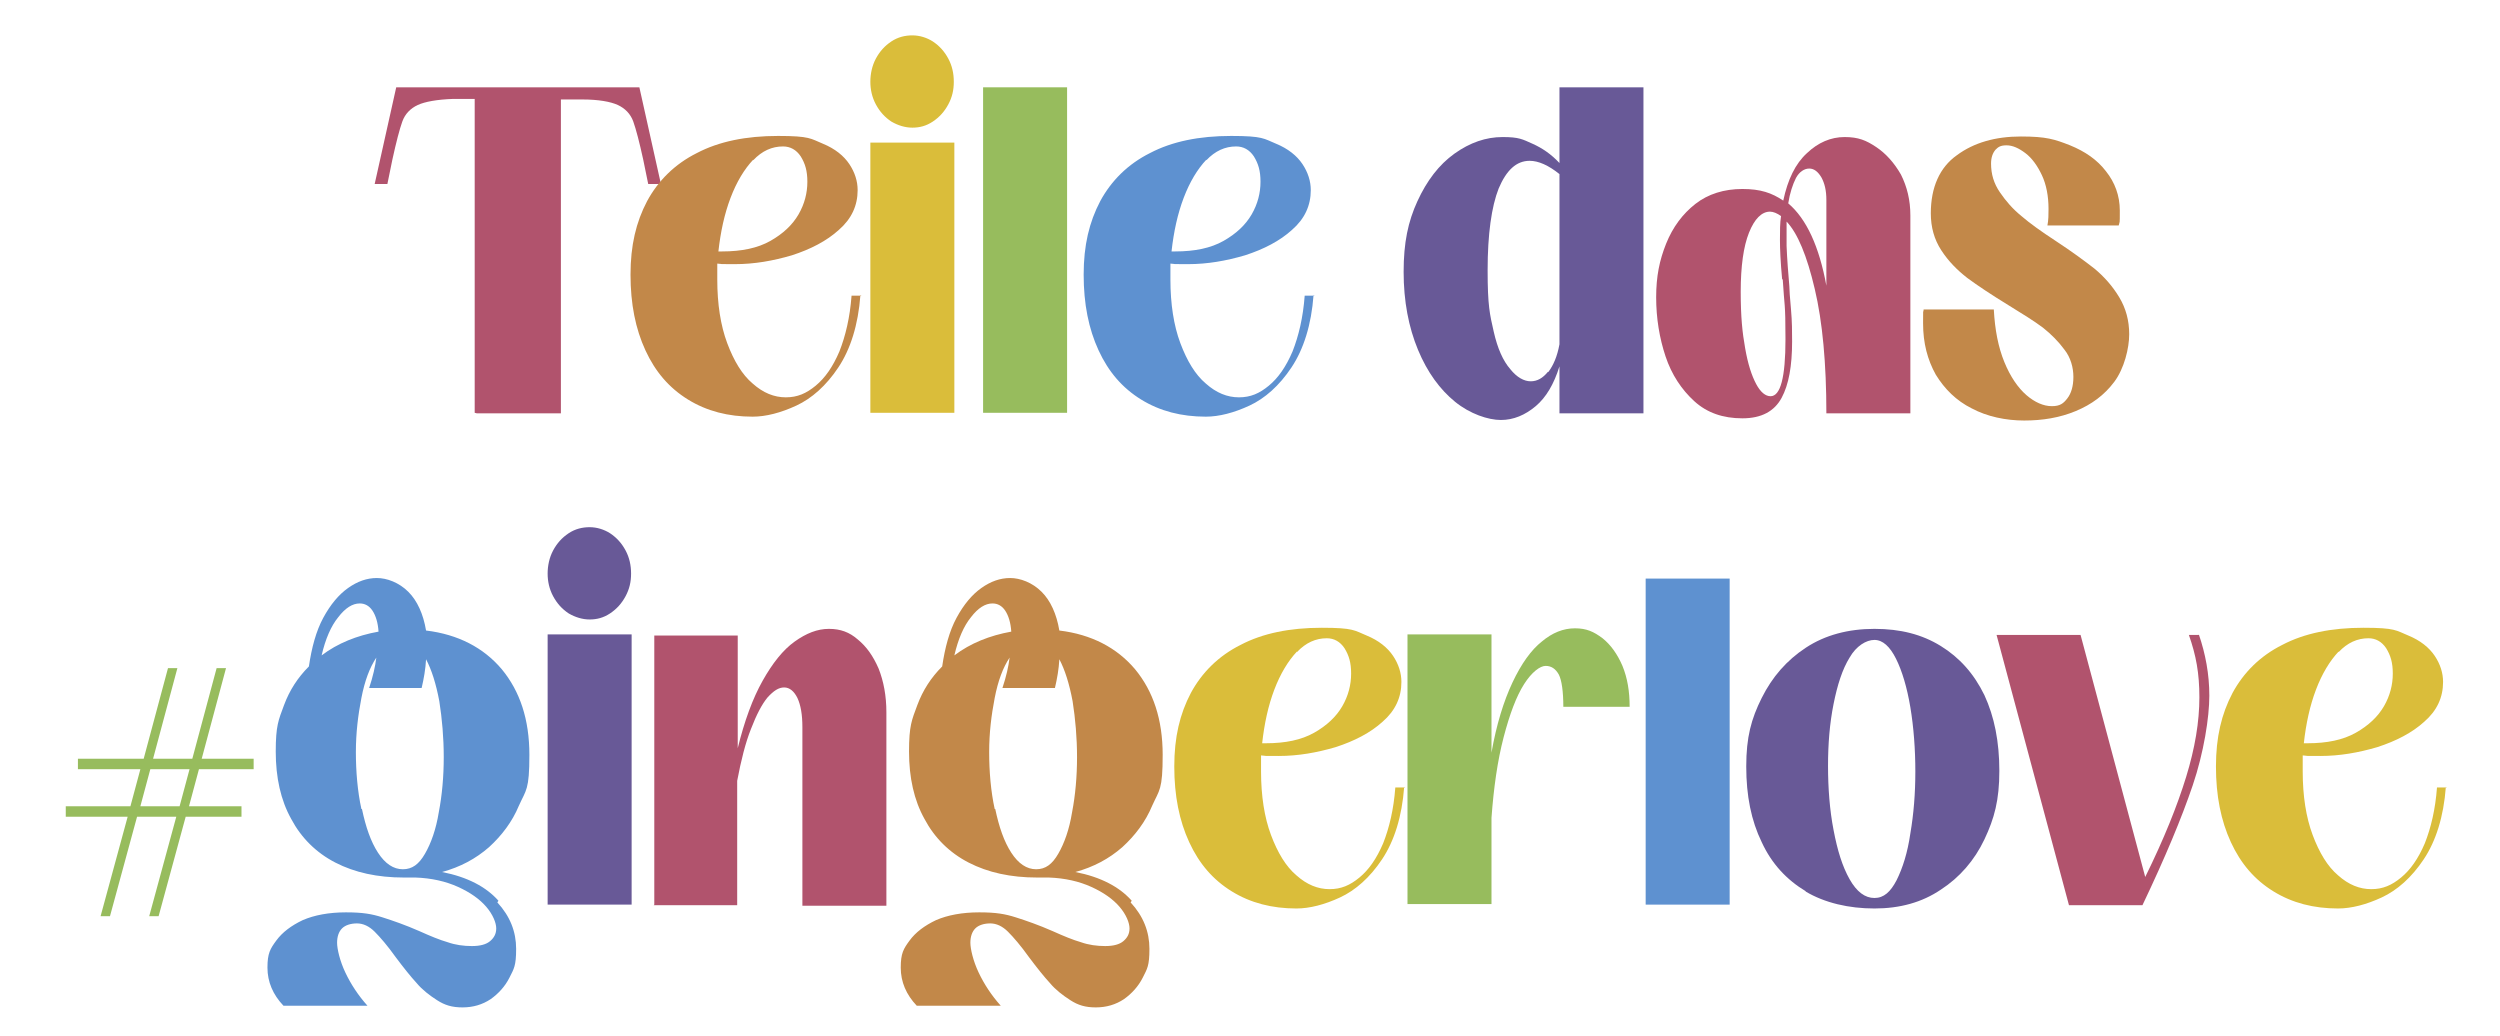
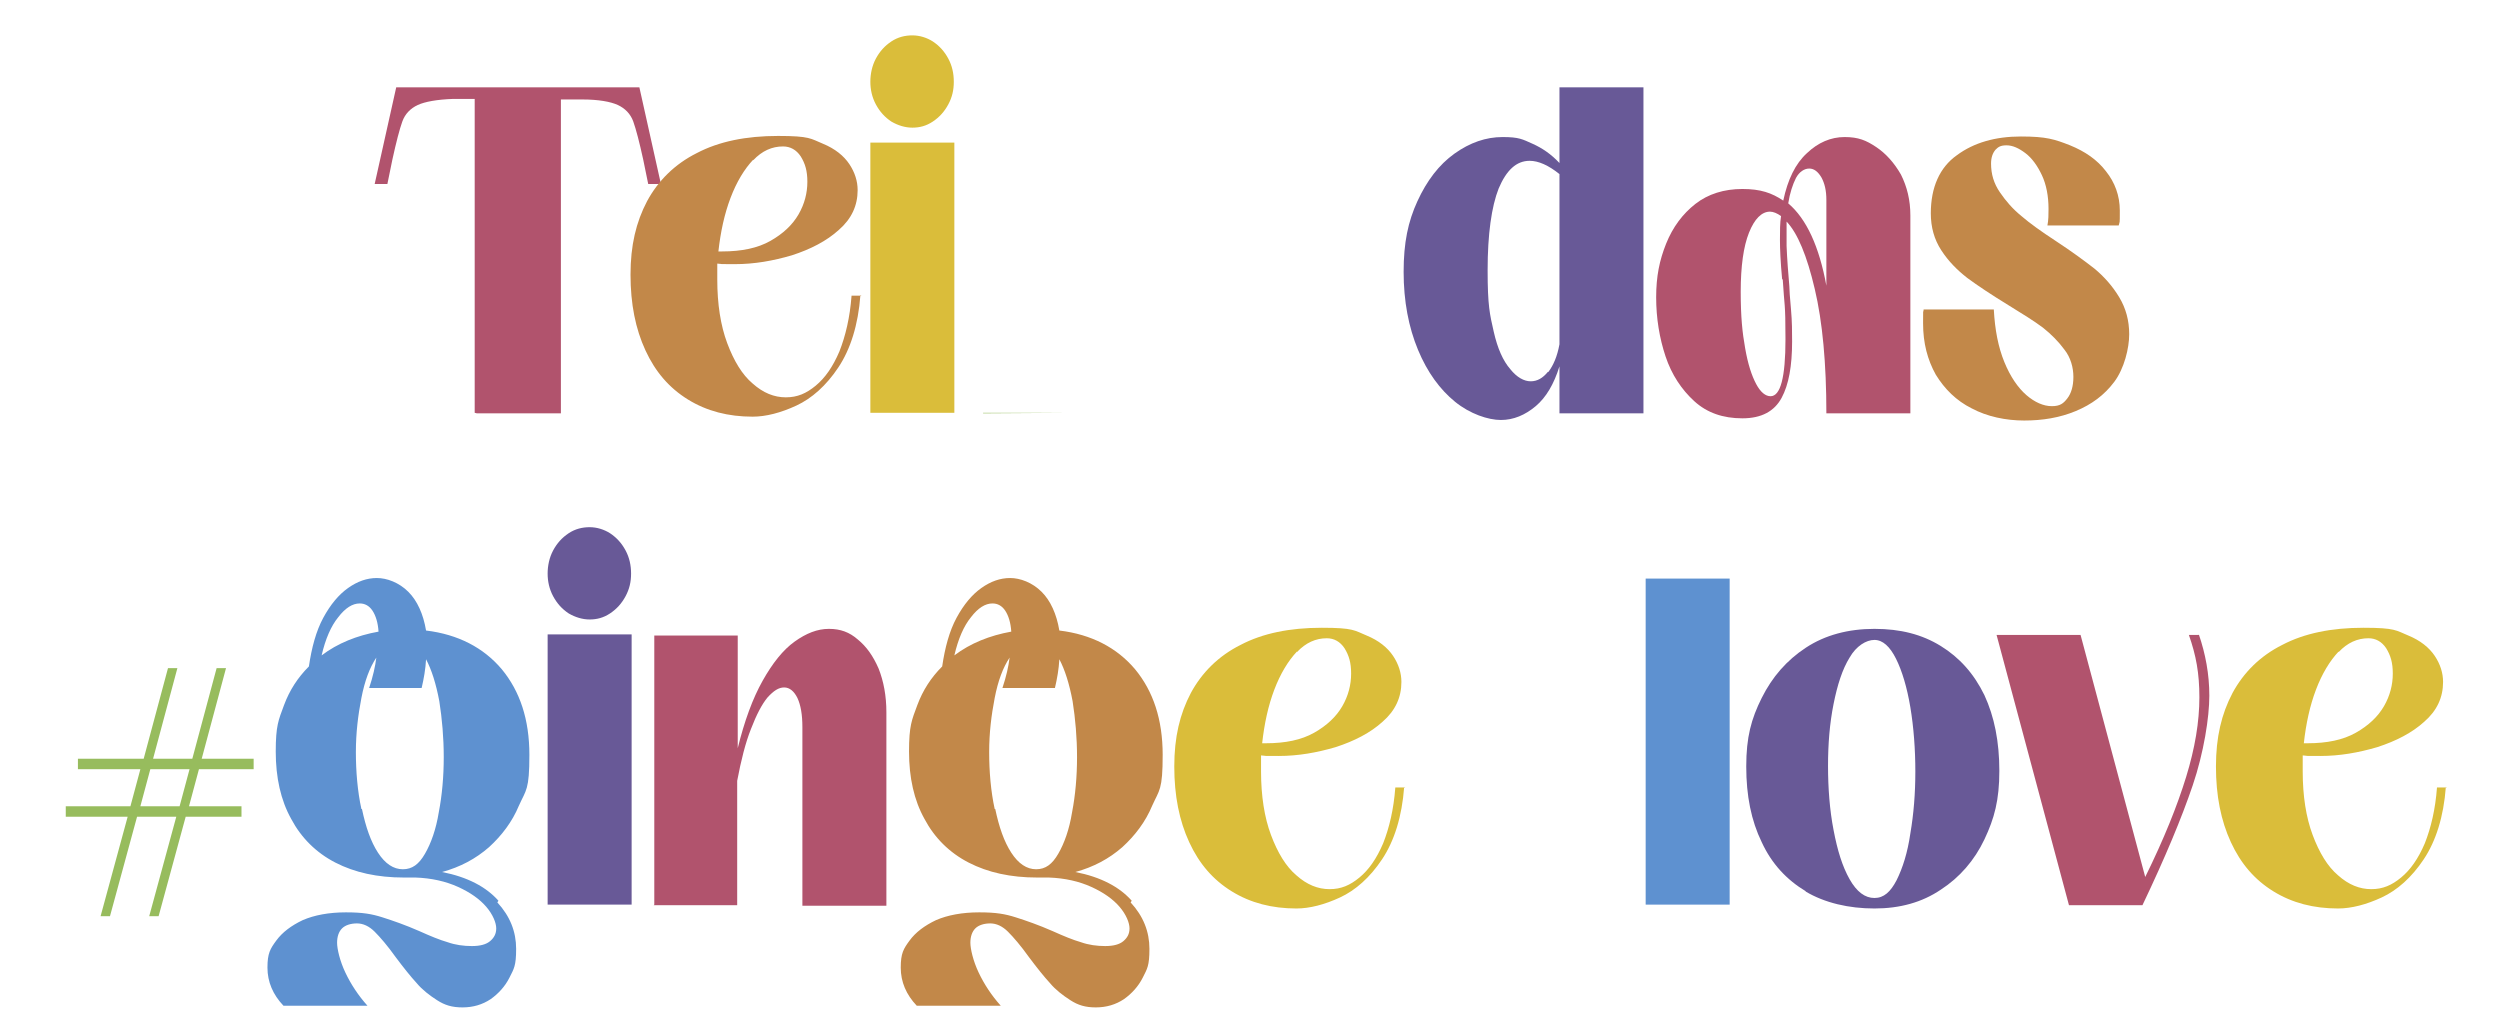
<svg xmlns="http://www.w3.org/2000/svg" viewBox="0 0 452.4 187.4">
  <defs>
    <style>      .cls-1 {        fill: #97bc5d;      }      .cls-2 {        fill: #685997;      }      .cls-3 {        fill: #dabd3a;      }      .cls-4 {        fill: #b1536d;      }      .cls-5 {        fill: #5e91d0;      }      .cls-6 {        fill: #c28849;      }    </style>
  </defs>
  <g>
    <g id="Laag_1">
      <g>
        <path class="cls-4" d="M85.9,74.7V17.9h-3.9c-2.9.1-5.1.5-6.4,1.1s-2.3,1.6-2.8,3c-.5,1.4-1.1,3.7-1.8,6.9l-.9,4.4h-2.3l3.9-17.5h44l3.9,17.5h-2.3l-.9-4.4c-.7-3.2-1.3-5.5-1.8-6.9-.5-1.4-1.5-2.4-2.8-3-1.3-.6-3.5-1-6.4-1h-3.9c0,0,0,56.8,0,56.8h-15.2Z" />
        <path class="cls-6" d="M155.7,53.4c-.4,5.4-1.8,9.8-4,13.1-2.2,3.3-4.8,5.6-7.6,6.9-2.8,1.3-5.5,2-7.9,2-4.4,0-8.3-1-11.7-3.1-3.4-2.1-5.9-5-7.7-8.9-1.8-3.9-2.7-8.4-2.7-13.7s1-9.5,3-13.3c2-3.7,5-6.7,9-8.7,4-2.1,8.9-3.1,14.7-3.1s5.9.5,8.1,1.4c2.2.9,3.8,2.2,4.8,3.7,1,1.5,1.5,3.1,1.5,4.7,0,2.8-1.1,5.2-3.4,7.2-2.2,2-5.1,3.5-8.5,4.6-3.4,1-6.8,1.6-10.3,1.6s-1.8,0-3.2-.1c0,.6,0,1.6,0,2.9,0,4.4.6,8.3,1.8,11.5,1.2,3.2,2.7,5.7,4.6,7.3,1.9,1.7,3.9,2.5,6,2.5s3.7-.7,5.4-2.1c1.7-1.4,3.1-3.4,4.3-6.2,1.1-2.8,1.9-6.1,2.2-10.1h1.8ZM136.3,28.9c-1.6,1.7-3,4-4.1,6.9-1.1,2.9-1.8,6.1-2.2,9.7h.7c3.5,0,6.4-.6,8.7-1.9,2.3-1.3,4-2.9,5.1-4.8,1.1-1.9,1.6-3.9,1.6-5.9s-.4-3.3-1.2-4.6c-.8-1.2-1.9-1.8-3.2-1.8-2,0-3.8.8-5.4,2.5Z" />
        <path class="cls-3" d="M161.3,22c-1.2-.8-2.1-1.8-2.8-3.1-.7-1.3-1-2.7-1-4.1s.3-2.9,1-4.2c.7-1.3,1.6-2.3,2.8-3.1,1.2-.8,2.5-1.1,3.8-1.1s2.6.4,3.7,1.1c1.2.8,2.1,1.8,2.8,3.1.7,1.3,1,2.7,1,4.2s-.3,2.8-1,4.1c-.7,1.3-1.6,2.3-2.8,3.1-1.2.8-2.4,1.1-3.7,1.1s-2.6-.4-3.8-1.1ZM172.7,74.7h-15.2V25.8h15.2v48.9Z" />
-         <path class="cls-1" d="M193.1,74.7h-15.2V15.8h15.2v59Z" />
-         <path class="cls-5" d="M237.7,53.4c-.4,5.4-1.8,9.8-4,13.1-2.2,3.3-4.8,5.6-7.6,6.9-2.8,1.3-5.5,2-7.9,2-4.4,0-8.3-1-11.7-3.1-3.4-2.1-5.9-5-7.7-8.9-1.8-3.9-2.7-8.4-2.7-13.7s1-9.5,3-13.3c2-3.7,5-6.7,9-8.7,4-2.1,8.9-3.1,14.7-3.1s5.9.5,8.1,1.4c2.2.9,3.8,2.2,4.8,3.7,1,1.5,1.5,3.1,1.5,4.7,0,2.8-1.1,5.2-3.4,7.2-2.2,2-5.1,3.5-8.5,4.6-3.4,1-6.8,1.6-10.3,1.6s-1.8,0-3.2-.1c0,.6,0,1.6,0,2.9,0,4.4.6,8.3,1.8,11.5,1.2,3.2,2.7,5.7,4.6,7.3,1.9,1.7,3.9,2.5,6,2.5s3.7-.7,5.4-2.1c1.7-1.4,3.1-3.4,4.3-6.2,1.1-2.8,1.9-6.1,2.2-10.1h1.8ZM218.3,28.9c-1.6,1.7-3,4-4.1,6.9-1.1,2.9-1.8,6.1-2.2,9.7h.7c3.5,0,6.4-.6,8.7-1.9,2.3-1.3,4-2.9,5.1-4.8,1.1-1.9,1.6-3.9,1.6-5.9s-.4-3.3-1.2-4.6c-.8-1.2-1.9-1.8-3.2-1.8-2,0-3.8.8-5.4,2.5Z" />
+         <path class="cls-1" d="M193.1,74.7h-15.2V15.8v59Z" />
        <path class="cls-2" d="M282.2,15.8h15.2v59h-15.2v-8.5c-1,3.2-2.4,5.6-4.3,7.2s-4,2.5-6.3,2.5-5.6-1.1-8.3-3.3c-2.7-2.2-5-5.3-6.7-9.4-1.7-4.1-2.6-8.8-2.6-14.1s.8-9.1,2.5-12.8c1.7-3.7,3.9-6.6,6.7-8.6,2.8-2,5.7-3,8.7-3s3.6.4,5.4,1.2c1.8.8,3.4,1.9,4.9,3.5v-13.5ZM280.2,67.3c.9-1.2,1.6-2.8,2-5v-30.8c-2-1.6-3.8-2.4-5.4-2.4-2.4,0-4.2,1.7-5.6,5-1.3,3.3-2,8.3-2,14.8s.4,8,1.1,11.1,1.7,5.3,3,6.8c1.2,1.5,2.5,2.2,3.7,2.2s2.2-.6,3.1-1.7Z" />
        <path class="cls-4" d="M339.5,26.6c1.8,1.2,3.3,2.9,4.5,5,1.1,2.2,1.7,4.6,1.7,7.4v35.8h-15.2c0-9-.7-16.6-2.1-22.5-1.4-6-3.1-10.1-5.1-12.2,0,.5,0,1.3,0,2.3s0,1.7,0,2.1c.1,2.5.3,4.9.5,7.3,0,.6.1,2,.3,4.2.2,2.2.2,4.1.2,5.8,0,4.4-.6,7.8-1.9,10.2-1.3,2.4-3.6,3.7-7.1,3.7s-6.4-1-8.7-3.1c-2.3-2.1-4.1-4.8-5.2-8.1-1.1-3.3-1.7-6.9-1.7-10.7s.6-6.7,1.8-9.7c1.2-3,3-5.4,5.3-7.2,2.3-1.8,5.2-2.7,8.5-2.7s5.3.7,7.4,2.1c.8-3.8,2.2-6.7,4.3-8.6,2-1.9,4.3-2.9,6.8-2.9s3.9.6,5.7,1.8ZM322.5,50.6c-.3-3.2-.4-5.6-.4-7.2s0-3.1.2-4.3c-.7-.5-1.4-.8-2-.8-1.5,0-2.8,1.3-3.8,3.8-1,2.5-1.5,6.1-1.5,10.7s.3,7.4.8,10.2c.5,2.9,1.2,5,2,6.5.8,1.5,1.7,2.2,2.6,2.2,1.8,0,2.7-3.4,2.7-10.3s-.2-5.8-.5-10.9ZM330.5,51.8v-15.6c0-1.7-.3-3-.9-4.1-.6-1-1.3-1.6-2.2-1.6s-1.8.6-2.4,1.7c-.6,1.2-1.1,2.7-1.4,4.6,3.3,2.8,5.6,7.8,6.9,14.9Z" />
        <path class="cls-6" d="M356.8,73.9c-2.8-1.4-4.9-3.5-6.5-6.1-1.5-2.7-2.3-5.7-2.3-9.3s0-1.3.1-2.5h12.7c.2,3.7.8,6.8,1.9,9.5,1.1,2.7,2.5,4.7,4,6s3.1,2,4.6,2,2.1-.5,2.8-1.4c.7-.9,1.1-2.2,1.1-3.9s-.5-3.5-1.6-4.9c-1.1-1.5-2.4-2.8-3.9-4-1.6-1.2-3.7-2.5-6.3-4.1-3.1-1.9-5.5-3.5-7.4-4.9-1.8-1.4-3.4-3-4.7-5-1.3-2-1.9-4.2-1.9-6.7,0-4.7,1.6-8.3,4.7-10.5,3.1-2.3,7-3.4,11.6-3.4s6.1.5,8.9,1.6c2.7,1.1,4.9,2.6,6.5,4.7,1.6,2,2.5,4.4,2.5,7.1s0,1.8-.2,2.7h-12.9c.2-1,.2-2,.2-3,0-2.3-.4-4.4-1.2-6.1-.8-1.7-1.8-3.1-3-4-1.2-.9-2.3-1.4-3.4-1.4s-1.5.3-2,.8c-.5.6-.8,1.4-.8,2.5,0,1.9.5,3.6,1.6,5.2,1.1,1.6,2.3,3,3.9,4.3,1.5,1.3,3.6,2.8,6.2,4.5,2.9,1.9,5.2,3.6,7,5,1.8,1.5,3.3,3.2,4.5,5.2,1.2,2,1.8,4.2,1.8,6.7s-.9,6.2-2.7,8.6c-1.8,2.4-4.1,4.1-7,5.3-2.9,1.2-6,1.7-9.3,1.7s-6.7-.7-9.5-2.2Z" />
        <path class="cls-1" d="M45.9,137.3v1.9h-9.9l-1.8,6.7h9.5v1.9h-10.1l-4.9,18h-1.7l4.9-18h-7.1l-4.9,18h-1.7l4.9-18h-11.2v-1.9h11.7l1.8-6.7h-11.3v-1.9h11.9l4.4-16.4h1.7l-4.4,16.4h7.1l4.4-16.4h1.7l-4.4,16.4h9.4ZM25.4,145.9h7.1l1.8-6.7h-7.1l-1.8,6.7Z" />
        <path class="cls-5" d="M90,163.3c2.3,2.5,3.4,5.3,3.4,8.4s-.4,3.6-1.2,5.2c-.8,1.6-2,2.9-3.4,3.9-1.5,1-3.2,1.5-5.1,1.5s-3.2-.4-4.6-1.3c-1.4-.9-2.7-1.9-3.7-3.1-1.1-1.2-2.3-2.7-3.8-4.7-1.5-2.1-2.8-3.6-3.8-4.6-1-1-2.1-1.5-3.2-1.5s-2.1.3-2.7.9c-.6.6-.9,1.5-.9,2.6s.5,3.3,1.5,5.4c1,2.1,2.3,4.1,4,6h-15.2c-1.9-2-2.9-4.3-2.9-6.9s.5-3.4,1.6-4.9c1.1-1.5,2.7-2.7,4.8-3.7,2.1-.9,4.7-1.4,7.8-1.4s4.7.3,6.6.9c1.9.6,4.2,1.4,6.7,2.5,2,.9,3.7,1.6,5.1,2,1.4.5,2.9.7,4.4.7s2.6-.3,3.3-.9c.7-.6,1.1-1.3,1.1-2.3s-.6-2.5-1.8-3.9c-1.2-1.4-2.9-2.6-5.1-3.6-2.2-1-4.8-1.6-7.7-1.7-.4,0-1.1,0-2.1,0-4.8,0-8.9-.9-12.4-2.7-3.5-1.8-6.2-4.5-8-7.9-1.9-3.4-2.8-7.5-2.8-12.2s.5-5.7,1.5-8.4c1-2.7,2.5-5,4.5-7,.5-3.4,1.3-6.4,2.6-8.8s2.8-4.2,4.5-5.4c1.7-1.2,3.4-1.8,5.2-1.8s4,.8,5.7,2.5c1.6,1.6,2.7,4,3.2,7,5.8.7,10.4,3.1,13.7,7,3.3,4,5,9.1,5,15.5s-.6,6.3-1.9,9.2c-1.2,2.9-3.1,5.4-5.4,7.5-2.4,2.1-5.2,3.6-8.5,4.5,4.6.9,8,2.7,10.2,5.2ZM61.2,111.7c-1.3,1.6-2.3,3.9-3,6.9,2.9-2.2,6.4-3.6,10.3-4.3-.1-1.6-.5-2.9-1.1-3.8-.6-.9-1.4-1.3-2.3-1.3-1.3,0-2.6.8-3.9,2.5ZM65.5,146.4c.7,3.3,1.6,5.9,2.9,7.9,1.3,2,2.8,3,4.5,3s2.9-.9,4-2.8c1.1-1.9,2-4.4,2.5-7.5.6-3.1.9-6.5.9-10s-.3-6.9-.8-10.1c-.6-3.2-1.4-5.7-2.4-7.6-.1,1.8-.4,3.5-.8,5.2h-9.5c.7-2.1,1.1-3.9,1.3-5.5-1.2,1.8-2.1,4.2-2.7,7.3-.6,3.1-1,6.3-1,9.8s.3,7.1,1,10.3Z" />
        <path class="cls-2" d="M102.9,111c-1.2-.8-2.1-1.8-2.8-3.1-.7-1.3-1-2.7-1-4.1s.3-2.9,1-4.2c.7-1.3,1.6-2.3,2.8-3.1,1.2-.8,2.5-1.1,3.8-1.1s2.6.4,3.7,1.1c1.2.8,2.1,1.8,2.8,3.1.7,1.3,1,2.7,1,4.2s-.3,2.8-1,4.1c-.7,1.3-1.6,2.3-2.8,3.1-1.2.8-2.4,1.1-3.7,1.1s-2.6-.4-3.8-1.1ZM114.3,163.7h-15.2v-48.9h15.2v48.9Z" />
        <path class="cls-4" d="M118.4,163.7v-48.7h15.1v20.4c1.2-4.9,2.7-9,4.5-12.2,1.8-3.2,3.7-5.6,5.8-7.1,2.1-1.5,4.1-2.3,6.2-2.3s3.7.6,5.2,1.9c1.6,1.3,2.8,3,3.8,5.3.9,2.3,1.4,4.9,1.4,7.9v35h-15.2v-32.3c0-2.3-.3-4-.9-5.3-.6-1.2-1.4-1.9-2.4-1.9s-1.9.6-3,1.8c-1,1.2-2,3.1-3,5.7-1,2.5-1.8,5.7-2.5,9.4v22.5h-15.1Z" />
        <path class="cls-6" d="M204.6,163.3c2.3,2.5,3.4,5.3,3.4,8.4s-.4,3.6-1.2,5.2c-.8,1.6-2,2.9-3.4,3.9-1.5,1-3.2,1.5-5.1,1.5s-3.2-.4-4.6-1.3c-1.4-.9-2.7-1.9-3.7-3.1-1.1-1.2-2.3-2.7-3.8-4.7-1.5-2.1-2.8-3.6-3.8-4.6-1-1-2.1-1.5-3.2-1.5s-2.1.3-2.7.9c-.6.6-.9,1.5-.9,2.6s.5,3.3,1.5,5.4c1,2.1,2.3,4.1,4,6h-15.2c-1.9-2-2.9-4.3-2.9-6.9s.5-3.4,1.6-4.9c1.1-1.5,2.7-2.7,4.8-3.7,2.1-.9,4.7-1.4,7.8-1.4s4.7.3,6.6.9c1.9.6,4.2,1.4,6.7,2.5,2,.9,3.7,1.6,5.1,2,1.4.5,2.9.7,4.4.7s2.6-.3,3.3-.9c.7-.6,1.1-1.3,1.1-2.3s-.6-2.5-1.8-3.9c-1.2-1.4-2.9-2.6-5.1-3.6-2.2-1-4.8-1.6-7.7-1.7-.4,0-1.1,0-2.1,0-4.8,0-8.9-.9-12.4-2.7-3.5-1.8-6.2-4.5-8-7.9-1.9-3.4-2.8-7.5-2.8-12.2s.5-5.7,1.5-8.4c1-2.7,2.5-5,4.5-7,.5-3.4,1.3-6.4,2.6-8.8s2.8-4.2,4.5-5.4c1.7-1.2,3.4-1.8,5.2-1.8s4,.8,5.7,2.5c1.6,1.6,2.7,4,3.2,7,5.8.7,10.4,3.1,13.7,7,3.3,4,5,9.1,5,15.5s-.6,6.3-1.9,9.2c-1.2,2.9-3.1,5.4-5.4,7.5-2.4,2.1-5.2,3.6-8.5,4.5,4.6.9,8,2.7,10.2,5.2ZM175.7,111.7c-1.3,1.6-2.3,3.9-3,6.9,2.9-2.2,6.4-3.6,10.3-4.3-.1-1.6-.5-2.9-1.1-3.8-.6-.9-1.4-1.3-2.3-1.3-1.3,0-2.6.8-3.9,2.5ZM180.1,146.4c.7,3.3,1.6,5.9,2.9,7.9,1.3,2,2.8,3,4.5,3s2.9-.9,4-2.8c1.1-1.9,2-4.4,2.5-7.5.6-3.1.9-6.5.9-10s-.3-6.9-.8-10.1c-.6-3.2-1.4-5.7-2.4-7.6-.1,1.8-.4,3.5-.8,5.2h-9.5c.7-2.1,1.1-3.9,1.3-5.5-1.2,1.8-2.1,4.2-2.7,7.3-.6,3.1-1,6.3-1,9.8s.3,7.1,1,10.3Z" />
        <path class="cls-3" d="M254.1,142.4c-.4,5.4-1.8,9.8-4,13.1-2.2,3.3-4.8,5.6-7.6,6.9-2.8,1.3-5.5,2-7.9,2-4.4,0-8.3-1-11.7-3.1-3.4-2.1-5.9-5-7.7-8.9-1.8-3.9-2.7-8.4-2.7-13.7s1-9.5,3-13.3c2-3.7,5-6.7,9-8.7,4-2.1,8.9-3.1,14.7-3.1s5.9.5,8.1,1.4c2.2.9,3.8,2.2,4.8,3.7,1,1.5,1.5,3.1,1.5,4.7,0,2.8-1.1,5.2-3.4,7.2-2.2,2-5.1,3.5-8.5,4.6-3.4,1-6.8,1.6-10.3,1.6s-1.8,0-3.2-.1c0,.6,0,1.6,0,2.9,0,4.4.6,8.3,1.8,11.5,1.2,3.2,2.7,5.7,4.6,7.3,1.9,1.7,3.9,2.5,6,2.5s3.7-.7,5.4-2.1c1.7-1.4,3.1-3.4,4.3-6.2,1.1-2.8,1.9-6.1,2.2-10.1h1.8ZM234.7,117.9c-1.6,1.7-3,4-4.1,6.9-1.1,2.9-1.8,6.1-2.2,9.7h.7c3.5,0,6.4-.6,8.7-1.9,2.3-1.3,4-2.9,5.1-4.8,1.1-1.9,1.6-3.9,1.6-5.9s-.4-3.3-1.2-4.6c-.8-1.2-1.9-1.8-3.2-1.8-2,0-3.8.8-5.4,2.5Z" />
-         <path class="cls-1" d="M254.7,163.7v-48.9h15.2v21.4c.9-5.1,2.2-9.3,3.8-12.7,1.6-3.4,3.4-5.9,5.3-7.4,1.9-1.6,3.9-2.4,6-2.4s3.4.6,5,1.8c1.5,1.2,2.7,2.9,3.6,5,.9,2.2,1.3,4.6,1.3,7.4h-12c0-2.8-.3-4.8-.8-5.8-.6-1.1-1.4-1.6-2.4-1.6s-2.5,1.1-3.9,3.3c-1.4,2.2-2.6,5.4-3.7,9.6-1.1,4.2-1.8,9.1-2.2,14.6v15.6h-15.2Z" />
        <path class="cls-5" d="M313,163.7h-15.2v-59h15.2v59Z" />
        <path class="cls-2" d="M326.8,161.3c-3.5-2.1-6.2-5-8-8.9-1.9-3.9-2.8-8.4-2.8-13.7s.9-8.6,2.8-12.4c1.9-3.8,4.5-6.8,8-9.1,3.5-2.3,7.7-3.4,12.4-3.4s8.6,1,12,3.1c3.4,2.1,6,5,7.9,8.9,1.8,3.9,2.7,8.4,2.7,13.7s-.9,8.6-2.7,12.4c-1.8,3.8-4.5,6.9-7.9,9.1-3.4,2.3-7.4,3.4-12,3.4s-9-1-12.5-3.1ZM343.2,159.3c1.1-2.2,2-5,2.5-8.5.6-3.5.9-7.2.9-11.2s-.3-8-.9-11.6c-.6-3.6-1.5-6.6-2.6-8.8-1.1-2.2-2.4-3.4-3.9-3.4s-3.3,1.1-4.5,3.2c-1.3,2.1-2.2,4.9-2.9,8.4-.7,3.5-1,7.2-1,11.2s.3,8,1,11.6c.7,3.7,1.6,6.6,2.9,8.9,1.3,2.3,2.8,3.4,4.5,3.4s2.9-1.1,4-3.2Z" />
        <path class="cls-4" d="M397.9,114.8c1.2,3.5,1.9,7.2,1.9,11.1s-1,10.3-3,16.2c-2,5.9-5,13.1-9.1,21.7h-13.3l-13.1-48.9h15.2l11.7,43.8c3.4-6.9,5.8-12.9,7.4-18.1,1.6-5.2,2.4-10,2.4-14.4s-.6-7.6-1.9-11.3h1.8Z" />
        <path class="cls-3" d="M442.6,142.4c-.4,5.4-1.8,9.8-4,13.1-2.2,3.3-4.8,5.6-7.6,6.9-2.8,1.3-5.5,2-7.9,2-4.4,0-8.3-1-11.7-3.1-3.4-2.1-5.9-5-7.7-8.9-1.8-3.9-2.7-8.4-2.7-13.7s1-9.5,3-13.3c2-3.7,5-6.7,9-8.7,4-2.1,8.9-3.1,14.7-3.1s5.9.5,8.1,1.4c2.2.9,3.8,2.2,4.8,3.7,1,1.5,1.5,3.1,1.5,4.7,0,2.8-1.1,5.2-3.4,7.2-2.2,2-5.1,3.5-8.5,4.6-3.4,1-6.8,1.6-10.3,1.6s-1.8,0-3.2-.1c0,.6,0,1.6,0,2.9,0,4.4.6,8.3,1.8,11.5,1.2,3.2,2.7,5.7,4.6,7.3,1.9,1.7,3.9,2.5,6,2.5s3.7-.7,5.4-2.1c1.7-1.4,3.1-3.4,4.3-6.2,1.1-2.8,1.9-6.1,2.2-10.1h1.8ZM423.2,117.9c-1.6,1.7-3,4-4.1,6.9-1.1,2.9-1.8,6.1-2.2,9.7h.7c3.5,0,6.4-.6,8.7-1.9,2.3-1.3,4-2.9,5.1-4.8,1.1-1.9,1.6-3.9,1.6-5.9s-.4-3.3-1.2-4.6c-.8-1.2-1.9-1.8-3.2-1.8-2,0-3.8.8-5.4,2.5Z" />
      </g>
    </g>
  </g>
</svg>